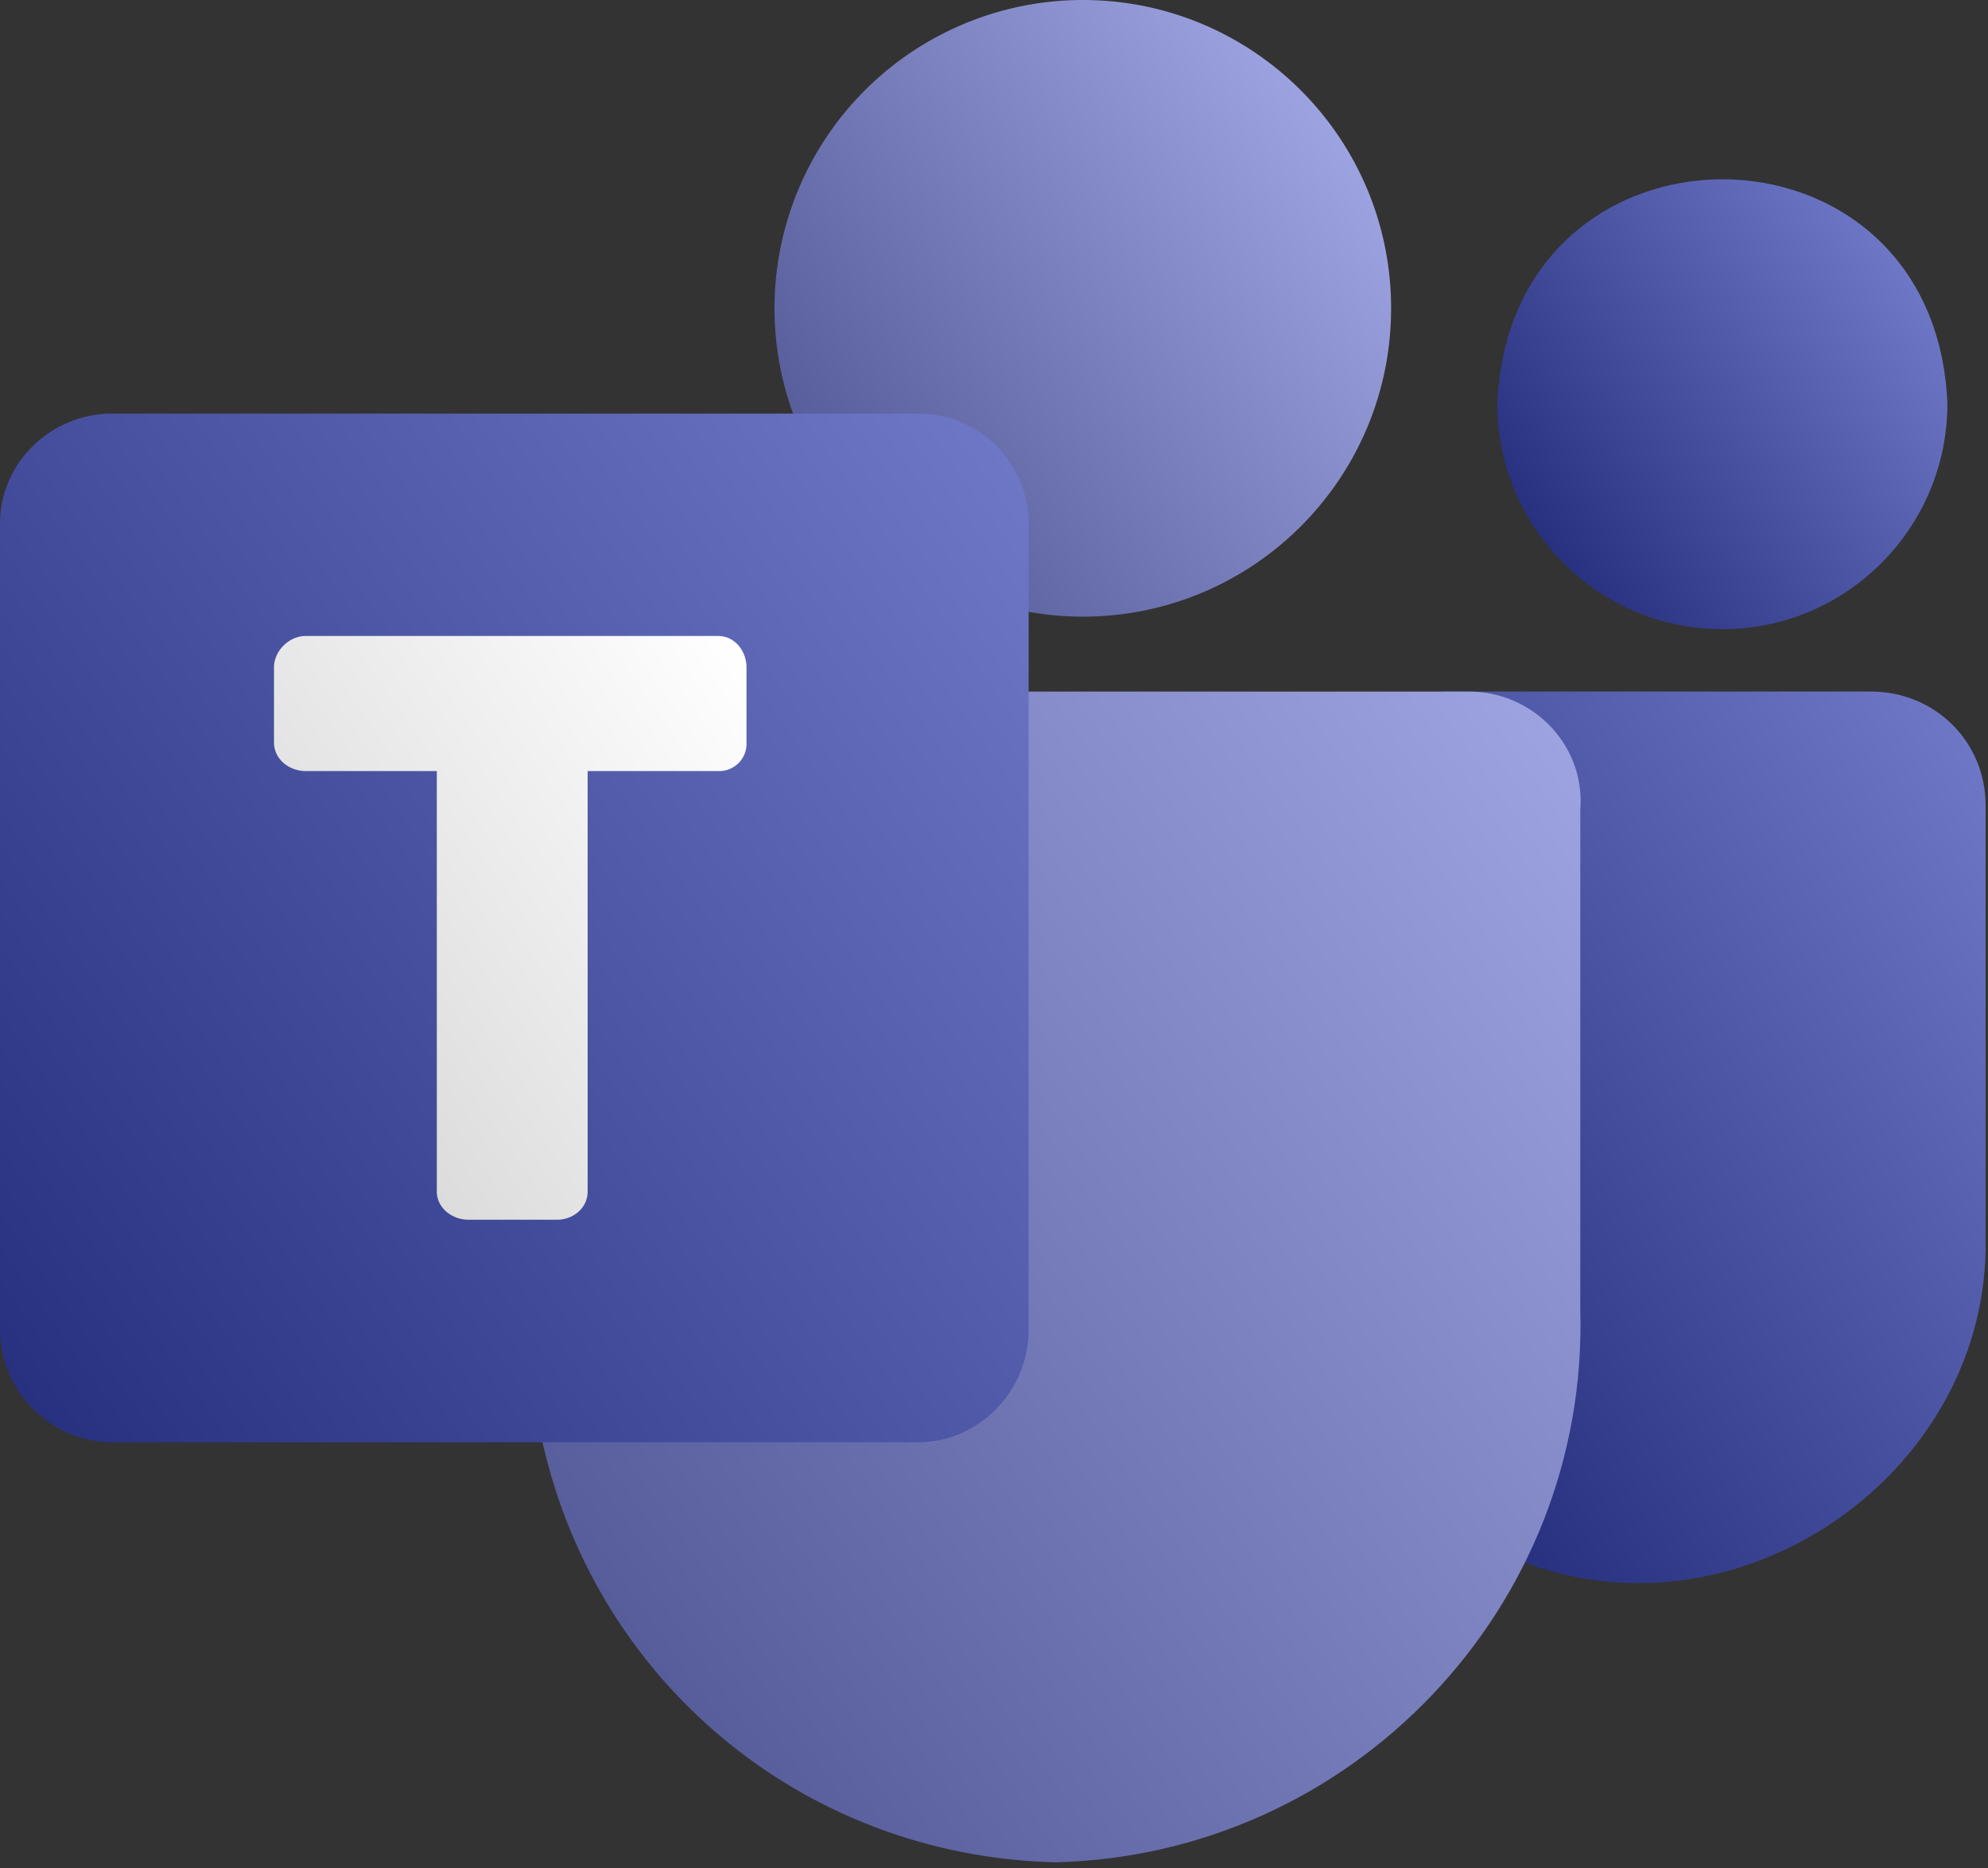
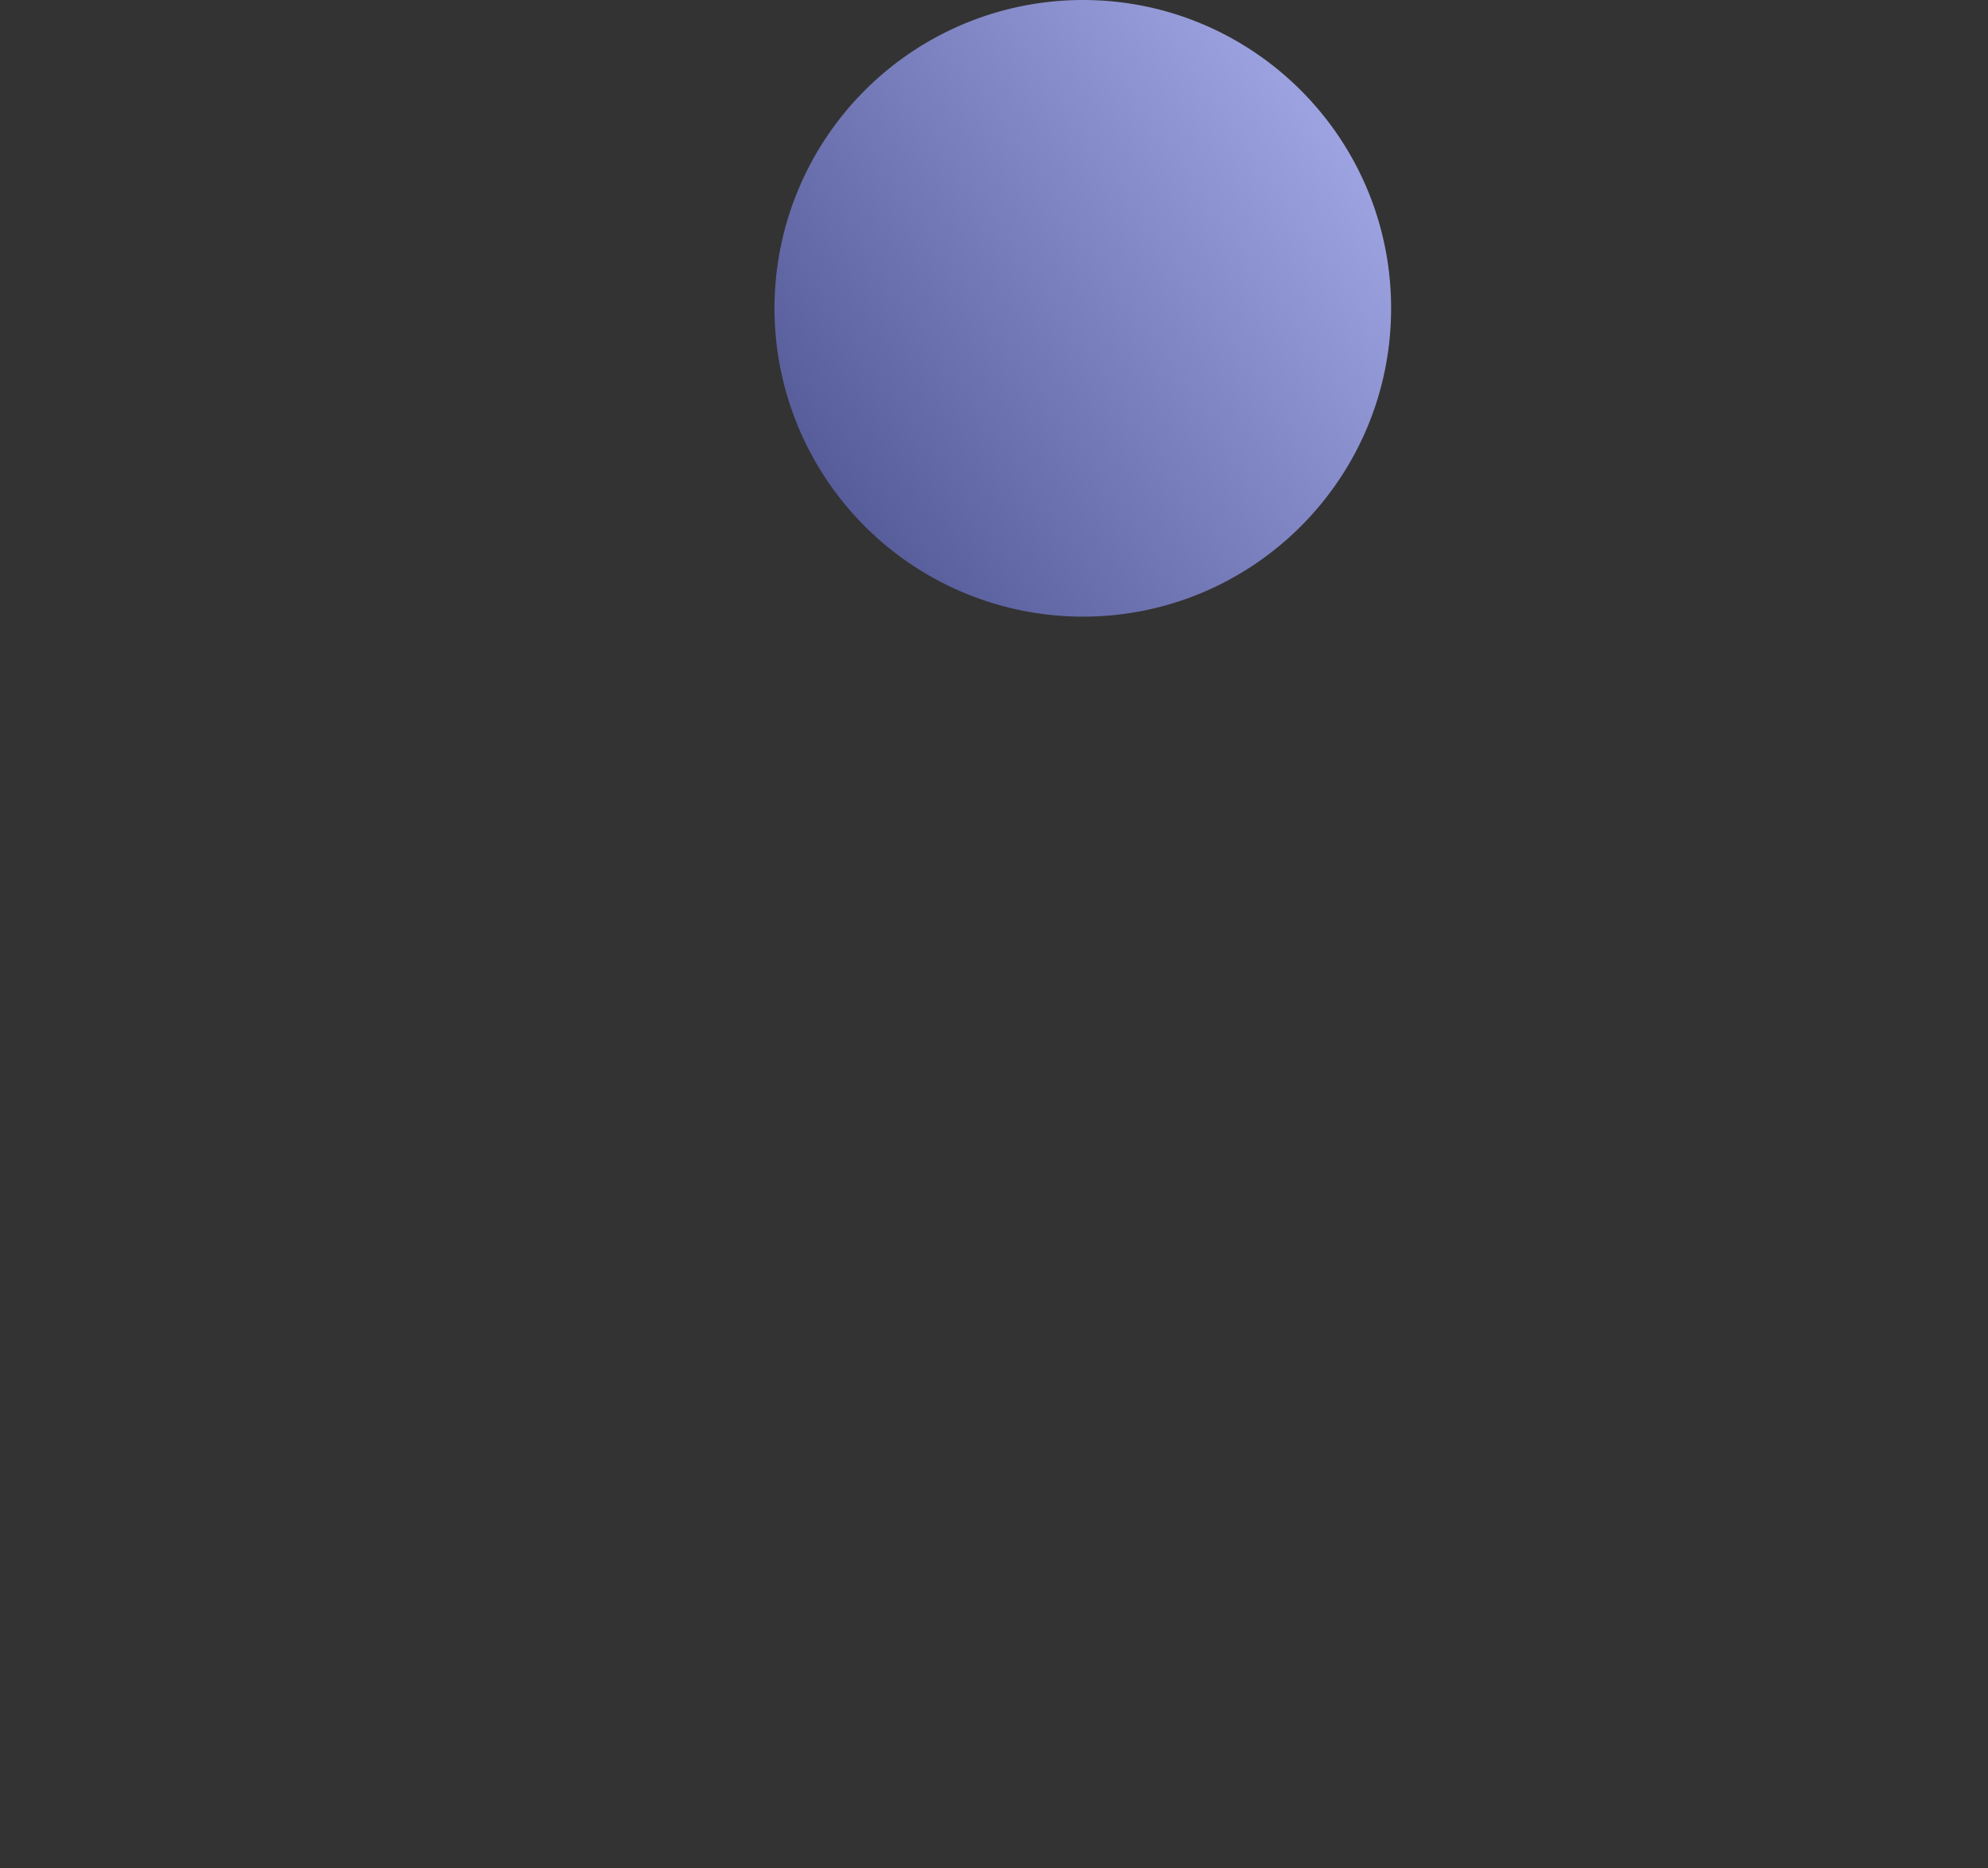
<svg xmlns="http://www.w3.org/2000/svg" xmlns:xlink="http://www.w3.org/1999/xlink" width="116" height="109" fill="none">
  <rect width="100%" height="100%" fill="#333333" stroke="none" />
  <g clip-path="url(#G)">
-     <path d="M100.501 36.711c7.24 0 13.13-5.9 13.13-13.16-.36-8.73-6.75-13.09-13.13-13.09s-12.77 4.37-13.13 13.09c0 7.26 5.89 13.16 13.13 13.16z" fill="url(#A)" />
-     <path d="M115.861 72.26V47c0-3.73-2.96-6.65-6.7-6.65h-25.04v-.1l4.83 50.91c12.71 4.8 27.15-5.29 26.91-18.9z" fill="url(#B)" />
    <path d="M81.171 17.99c0-9.94-8.06-17.99-17.99-17.99a18 18 0 0 0-17.99 17.99 18 18 0 0 0 17.99 17.99c9.93 0 17.99-8.05 17.99-17.99z" fill="url(#C)" />
-     <path d="M92.22 47.142c.23-3.71-2.8-6.79-6.5-6.79H58.95c-.98 0-1.73.7-1.73 1.68v36.33c0 1.68-1.42 2.99-3.09 2.99H33.27c-1.13 0-1.97 1.07-1.75 2.17 2.96 14.44 15.27 24.78 30.07 25.14 17.3-.43 31.08-14.87 30.62-32.17v-29.37l.01.02z" fill="url(#D)" />
-     <path d="M53.57 24.133H6.53c-3.55 0-6.53 2.86-6.53 6.42v47.05c0 3.55 2.97 6.55 6.53 6.55h47.05c3.55 0 6.44-3 6.44-6.55v-47.05c0-3.55-2.89-6.42-6.44-6.42h-.01z" fill="url(#E)" />
-     <path d="M41.908 37.109h-24.08c-.96 0-1.84.87-1.84 1.83v4.39c0 .96.88 1.66 1.84 1.66h7.66v24.53c0 .96.89 1.65 1.85 1.65h5.16c.96 0 1.79-.69 1.79-1.65v-24.53h7.62a1.59 1.59 0 0 0 1.65-1.66v-4.39c0-.96-.69-1.83-1.65-1.83z" fill="url(#F)" />
  </g>
  <defs>
    <linearGradient id="A" x1="89.735" y1="31.025" x2="111.287" y2="15.934" xlink:href="#H">
      <stop stop-color="#283180" />
      <stop offset="1" stop-color="#6e77c6" />
    </linearGradient>
    <linearGradient id="B" x1="78.605" y1="76.351" x2="118.408" y2="48.481" xlink:href="#H">
      <stop stop-color="#283180" />
      <stop offset="1" stop-color="#6e77c6" />
    </linearGradient>
    <linearGradient id="C" x1="48.451" y1="28.273" x2="77.924" y2="7.636" xlink:href="#H">
      <stop stop-color="#575d9a" />
      <stop offset="1" stop-color="#9da3e0" />
    </linearGradient>
    <linearGradient id="D" x1="36.002" y1="94.457" x2="97.103" y2="51.674" xlink:href="#H">
      <stop stop-color="#575d9a" />
      <stop offset="1" stop-color="#9da3e0" />
    </linearGradient>
    <linearGradient id="E" x1="-2.091" y1="76.573" x2="62.18" y2="31.57" xlink:href="#H">
      <stop stop-color="#283180" />
      <stop offset="1" stop-color="#6e77c6" />
    </linearGradient>
    <linearGradient id="F" x1="17.952" y1="59.18" x2="44.967" y2="40.263" xlink:href="#H">
      <stop stop-color="#dcdcdc" />
      <stop offset="1" stop-color="#fff" />
    </linearGradient>
    <clipPath id="G">
      <path fill="#fff" d="M0 0h115.86v108.68H0z" />
    </clipPath>
    <linearGradient id="H" gradientUnits="userSpaceOnUse" />
  </defs>
</svg>